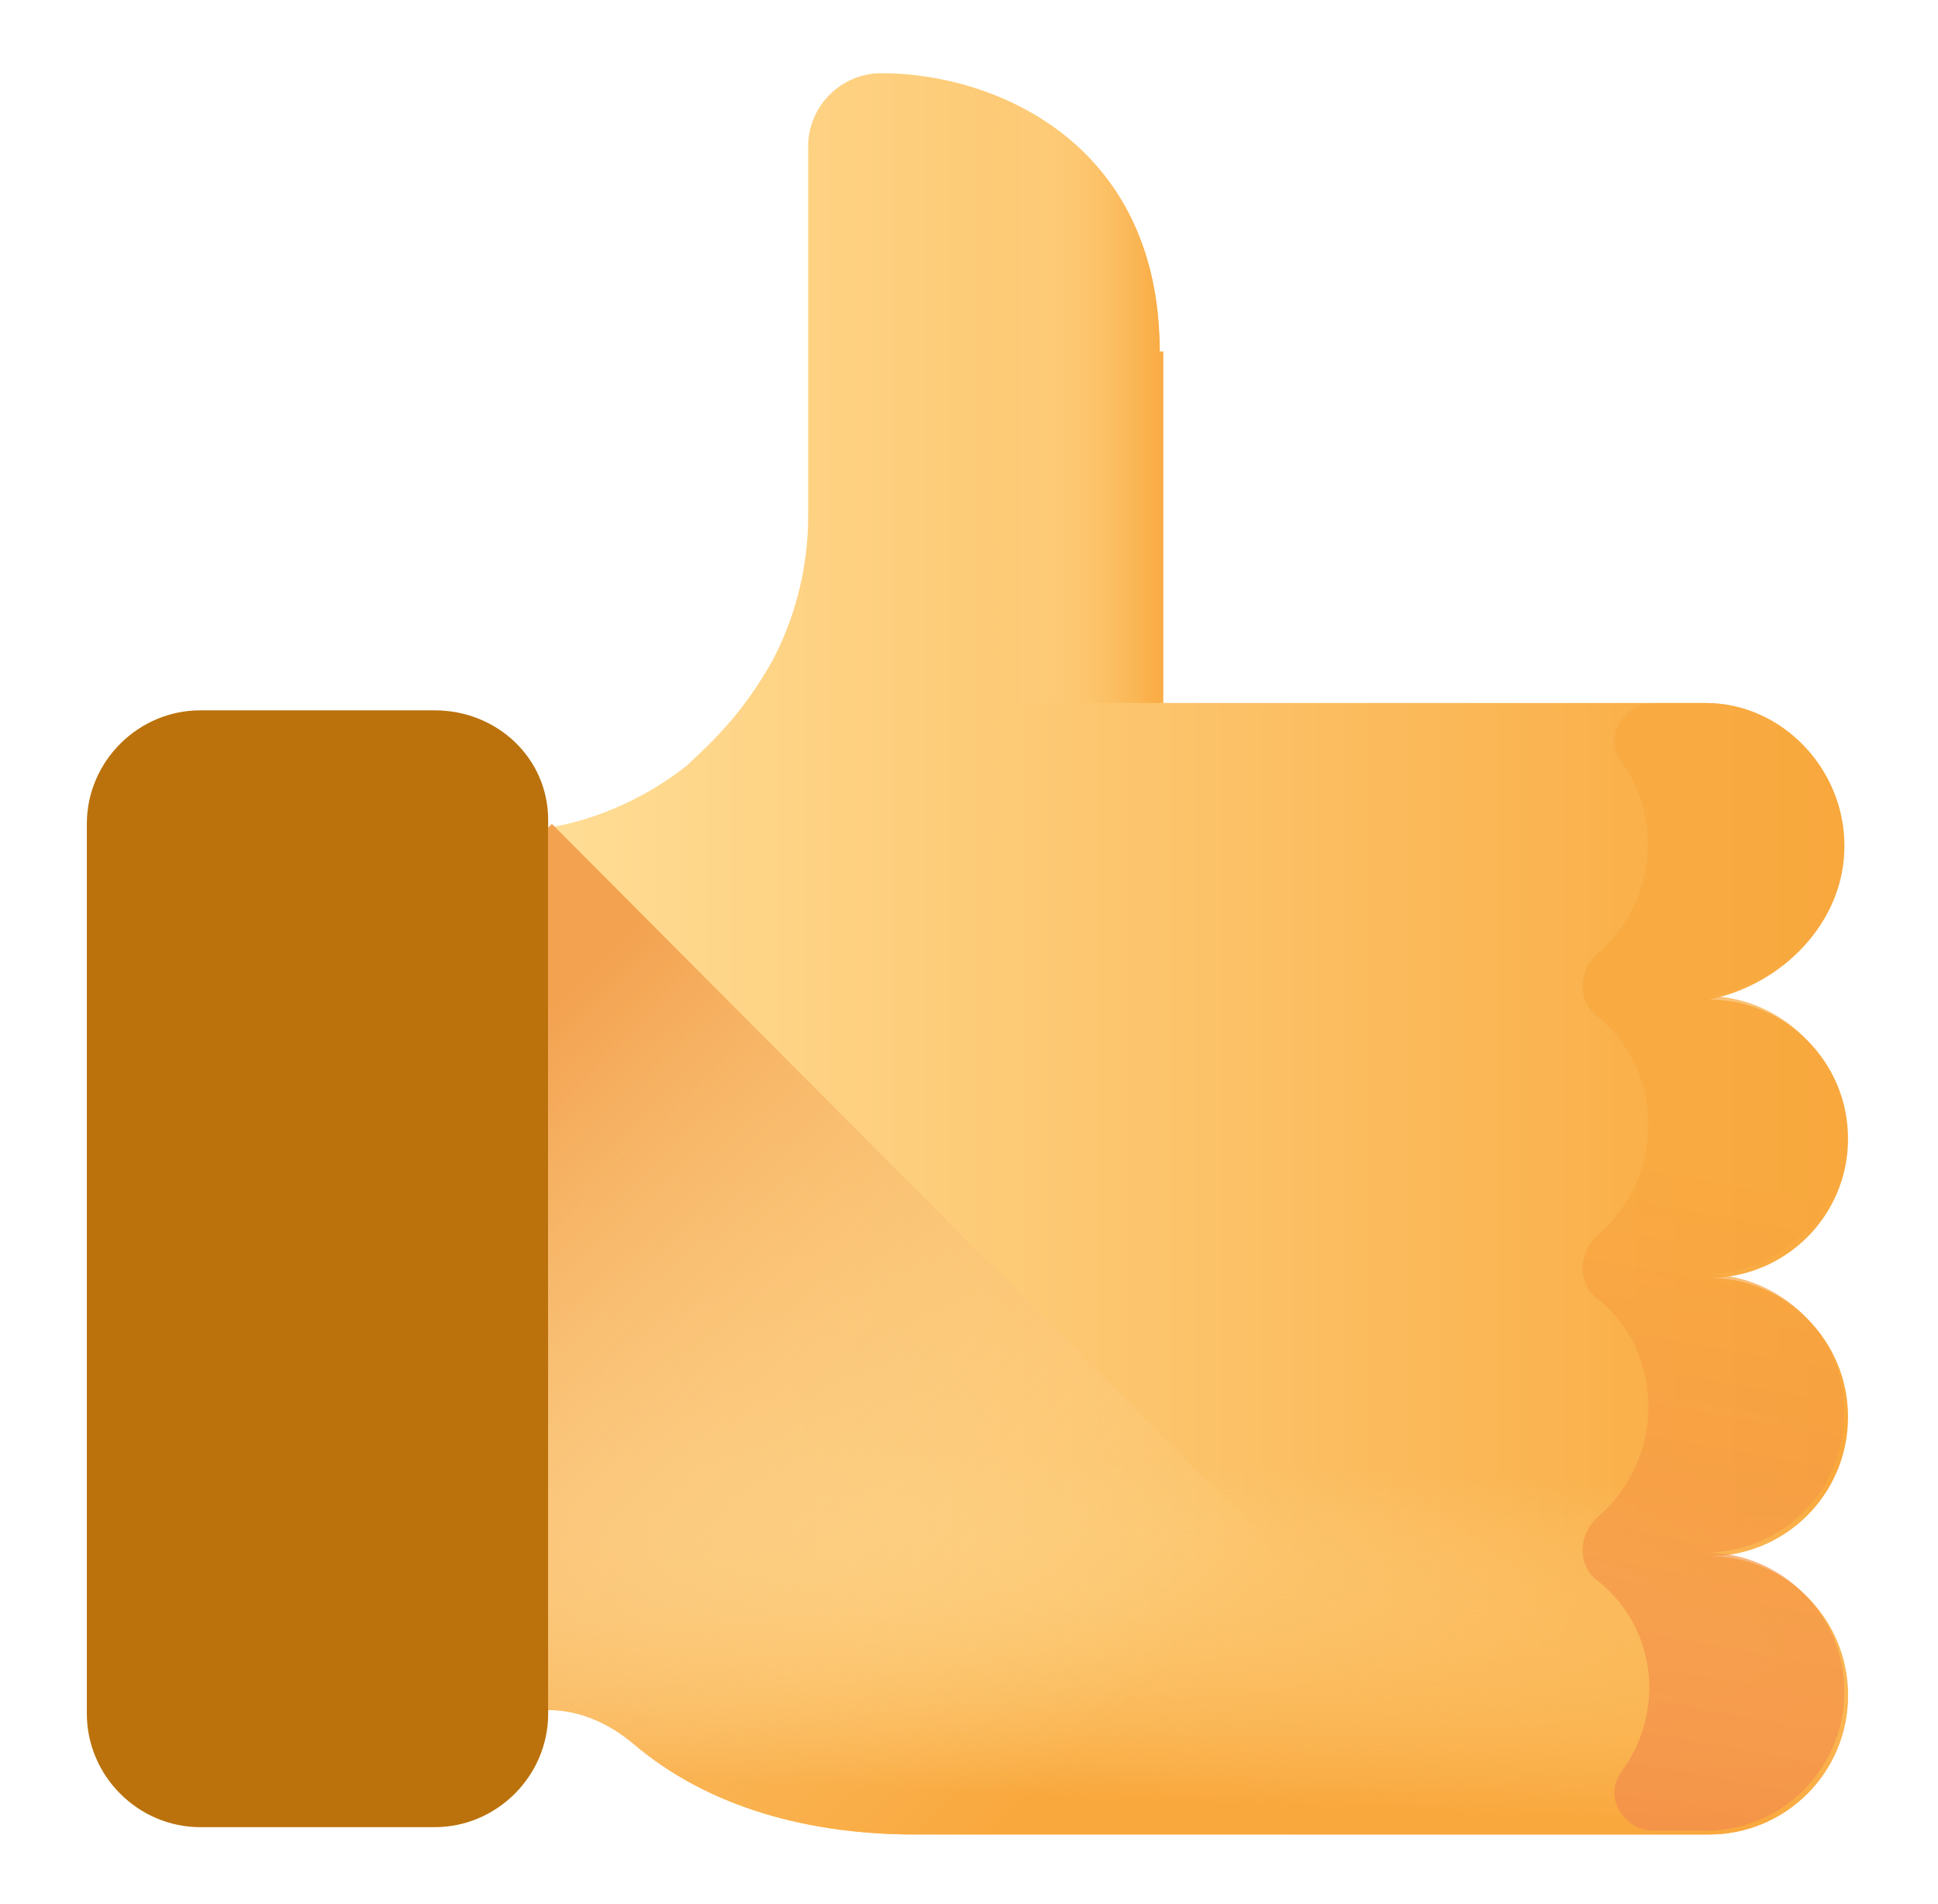
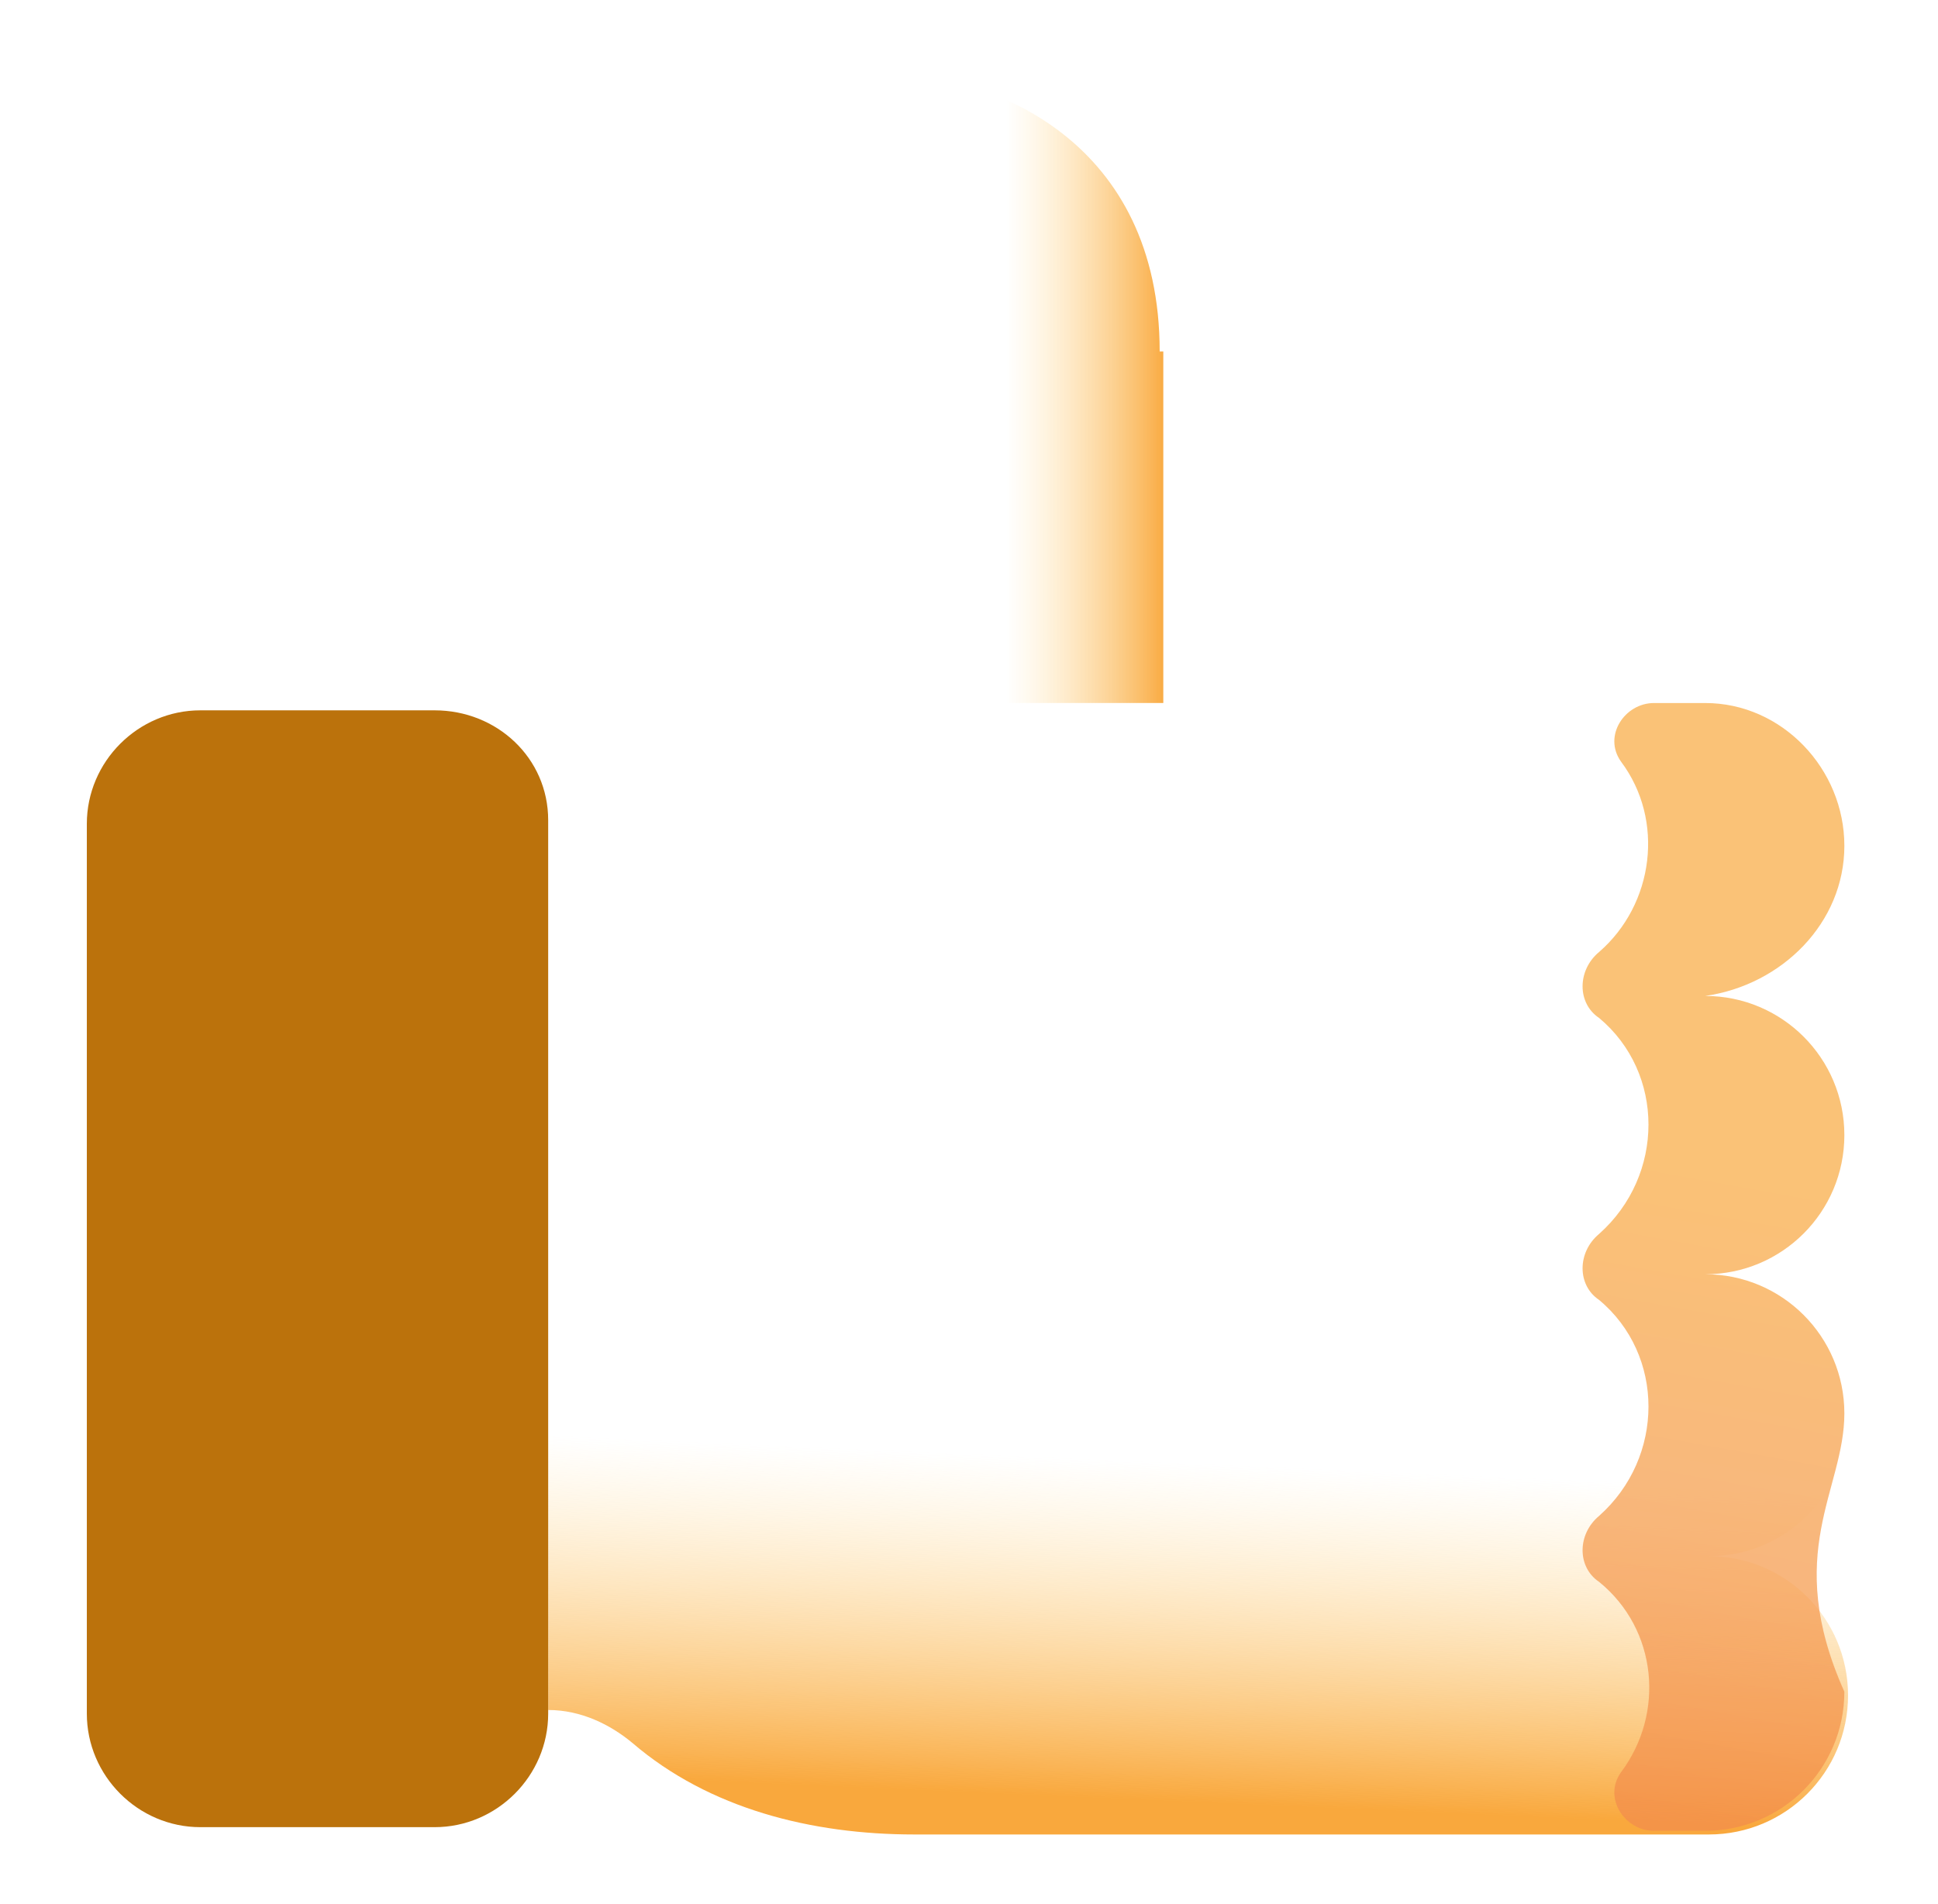
<svg xmlns="http://www.w3.org/2000/svg" width="57" height="56" viewBox="0 0 57 56" fill="none">
-   <path d="M54.246 24.875C54.246 22.614 52.415 20.675 50.154 20.675H34.108V10.337C34.108 4.199 29.262 2.152 25.923 2.152C24.738 2.152 23.769 3.122 23.769 4.306V15.183C23.769 16.583 23.446 17.983 22.8 19.275C21.831 21.106 20.646 22.075 20.215 22.506C18.169 24.122 16.123 24.337 16.123 24.337V50.291C17.092 50.291 17.954 50.722 18.6 51.26C20.861 53.199 23.877 53.952 26.892 53.952H50.261C52.523 53.952 54.354 52.122 54.354 49.86C54.354 47.599 52.523 45.768 50.261 45.768C52.523 45.768 54.354 43.937 54.354 41.675C54.354 39.414 52.523 37.583 50.261 37.583C52.523 37.583 54.354 35.752 54.354 33.491C54.354 31.229 52.523 29.398 50.261 29.398C52.415 28.968 54.246 27.137 54.246 24.875Z" fill="url(#paint0_linear_57_4789)" />
  <path d="M54.246 24.875C54.246 22.614 52.415 20.675 50.154 20.675H34.108V10.337C34.108 4.199 29.262 2.152 25.923 2.152C24.738 2.152 23.769 3.122 23.769 4.306V15.183C23.769 16.583 23.446 17.983 22.8 19.275C21.831 21.106 20.646 22.075 20.215 22.506C18.169 24.122 16.123 24.337 16.123 24.337V50.291C17.092 50.291 17.954 50.722 18.6 51.26C20.861 53.199 23.877 53.952 26.892 53.952H50.261C52.523 53.952 54.354 52.122 54.354 49.86C54.354 47.599 52.523 45.768 50.261 45.768C52.523 45.768 54.354 43.937 54.354 41.675C54.354 39.414 52.523 37.583 50.261 37.583C52.523 37.583 54.354 35.752 54.354 33.491C54.354 31.229 52.523 29.398 50.261 29.398C52.415 28.968 54.246 27.137 54.246 24.875Z" fill="url(#paint1_linear_57_4789)" />
  <path d="M34.108 10.337C34.108 4.199 29.262 2.152 25.923 2.152C24.738 2.152 23.769 3.122 23.769 4.306V15.183C23.769 17.122 23.123 19.06 21.939 20.675H34.215V10.337H34.108Z" fill="url(#paint2_linear_57_4789)" />
-   <path d="M54.246 24.876C54.246 22.614 52.415 20.676 50.154 20.676H48.646C47.785 20.676 47.139 21.645 47.677 22.399C48.969 24.122 48.646 26.599 47.031 27.999C46.385 28.537 46.385 29.506 47.031 29.937C48.969 31.553 48.969 34.568 47.031 36.291C46.385 36.83 46.385 37.799 47.031 38.23C48.969 39.845 48.969 42.86 47.031 44.584C46.385 45.122 46.385 46.091 47.031 46.522C48.754 47.922 48.969 50.399 47.677 52.122C47.139 52.876 47.785 53.845 48.646 53.845H50.154C52.415 53.845 54.246 52.014 54.246 49.753C54.246 47.491 52.415 45.66 50.154 45.66C52.415 45.66 54.246 43.83 54.246 41.568C54.246 39.306 52.415 37.476 50.154 37.476C52.415 37.476 54.246 35.645 54.246 33.383C54.246 31.122 52.415 29.291 50.154 29.291C52.415 28.968 54.246 27.137 54.246 24.876Z" fill="url(#paint3_linear_57_4789)" />
+   <path d="M54.246 24.876C54.246 22.614 52.415 20.676 50.154 20.676H48.646C47.785 20.676 47.139 21.645 47.677 22.399C48.969 24.122 48.646 26.599 47.031 27.999C46.385 28.537 46.385 29.506 47.031 29.937C48.969 31.553 48.969 34.568 47.031 36.291C46.385 36.83 46.385 37.799 47.031 38.23C48.969 39.845 48.969 42.86 47.031 44.584C46.385 45.122 46.385 46.091 47.031 46.522C48.754 47.922 48.969 50.399 47.677 52.122C47.139 52.876 47.785 53.845 48.646 53.845H50.154C52.415 53.845 54.246 52.014 54.246 49.753C52.415 45.66 54.246 43.83 54.246 41.568C54.246 39.306 52.415 37.476 50.154 37.476C52.415 37.476 54.246 35.645 54.246 33.383C54.246 31.122 52.415 29.291 50.154 29.291C52.415 28.968 54.246 27.137 54.246 24.876Z" fill="url(#paint3_linear_57_4789)" />
  <path d="M12.785 20.891H5.892C4.062 20.891 2.554 22.398 2.554 24.229V50.398C2.554 52.229 4.062 53.737 5.892 53.737H12.785C14.615 53.737 16.123 52.229 16.123 50.398V24.121C16.123 22.291 14.615 20.891 12.785 20.891Z" fill="#BB720C" />
-   <path d="M16.123 24.338V50.292C17.092 50.292 17.954 50.723 18.6 51.261C20.861 53.2 23.877 53.953 26.892 53.953H45.846L16.231 24.23C16.123 24.338 16.123 24.338 16.123 24.338Z" fill="url(#paint4_linear_57_4789)" />
  <defs>
    <linearGradient id="paint0_linear_57_4789" x1="16.082" y1="27.998" x2="54.246" y2="27.998" gradientUnits="userSpaceOnUse">
      <stop stop-color="#FFDD95" />
      <stop offset="1" stop-color="#F9A83D" />
    </linearGradient>
    <linearGradient id="paint1_linear_57_4789" x1="34.905" y1="43.023" x2="34.472" y2="52.979" gradientUnits="userSpaceOnUse">
      <stop offset="3.2992e-07" stop-color="#FFDD95" stop-opacity="0" />
      <stop offset="1" stop-color="#F9A83D" />
    </linearGradient>
    <linearGradient id="paint2_linear_57_4789" x1="29.588" y1="11.413" x2="34.335" y2="11.413" gradientUnits="userSpaceOnUse">
      <stop offset="1.0825e-07" stop-color="#FFDD95" stop-opacity="0" />
      <stop offset="1" stop-color="#F9A83D" />
    </linearGradient>
    <linearGradient id="paint3_linear_57_4789" x1="51.078" y1="34.792" x2="45.704" y2="64.444" gradientUnits="userSpaceOnUse">
      <stop stop-color="#F9A83D" stop-opacity="0.7" />
      <stop offset="1" stop-color="#EF7B56" stop-opacity="0.7" />
    </linearGradient>
    <linearGradient id="paint4_linear_57_4789" x1="31.077" y1="52.177" x2="12.365" y2="33.465" gradientUnits="userSpaceOnUse">
      <stop stop-color="#FFDE9B" stop-opacity="0" />
      <stop offset="1" stop-color="#F3A250" />
    </linearGradient>
  </defs>
</svg>